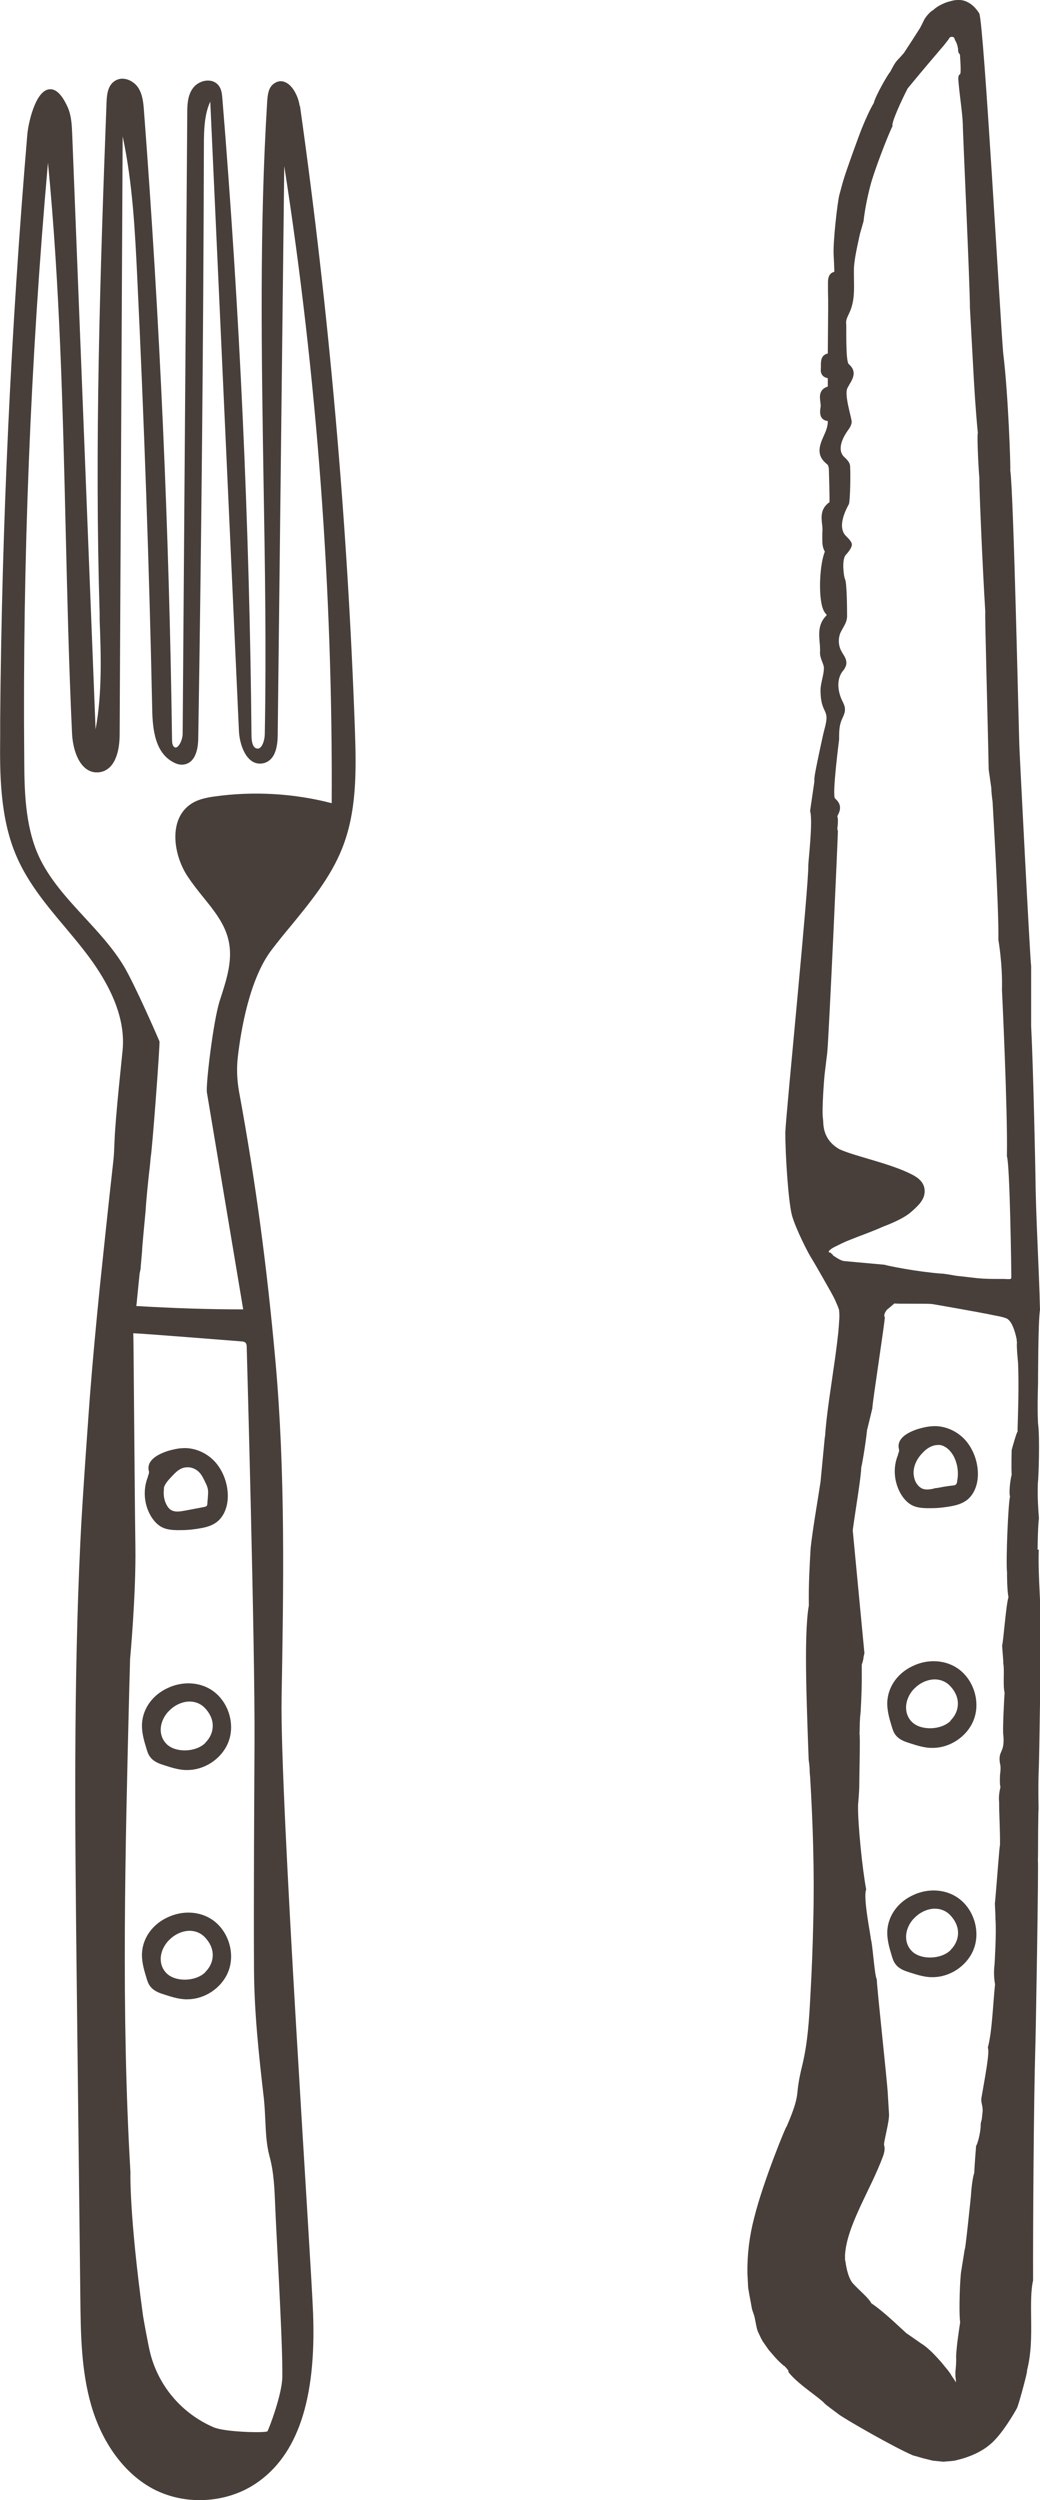
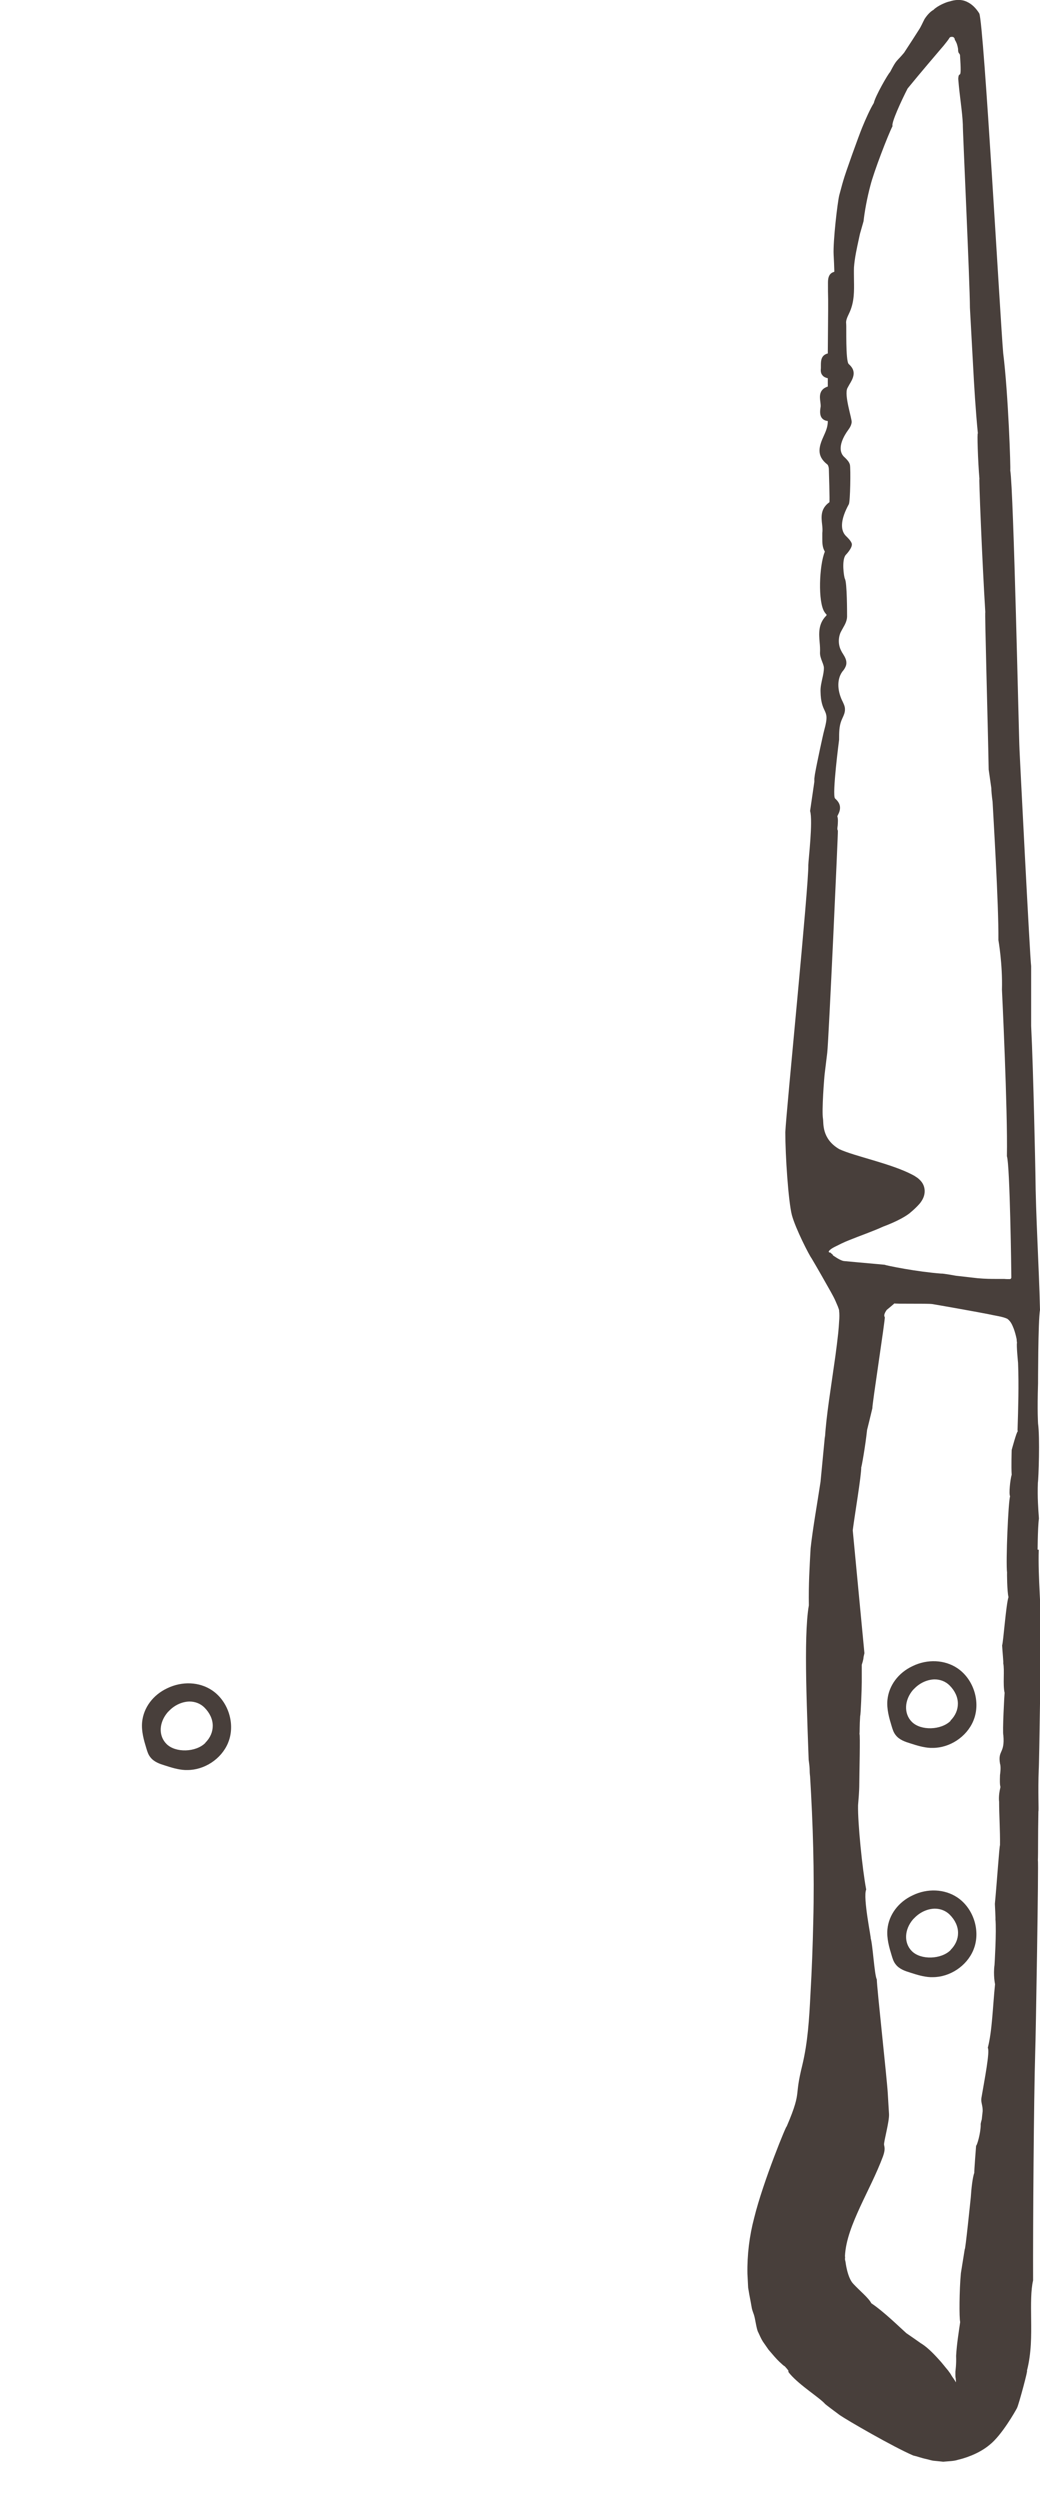
<svg xmlns="http://www.w3.org/2000/svg" id="Ebene_2" data-name="Ebene 2" viewBox="0 0 58.76 141.22">
  <defs>
    <style>
      .cls-1 {
        fill: #483f3b;
      }
    </style>
  </defs>
  <g id="Ebene_1-2" data-name="Ebene 1">
    <g>
      <g>
        <path class="cls-1" d="m11.97,95.47c-.71-.47-1.67-.52-2.52-.11-.81.38-1.34,1.1-1.42,1.91-.05.52.1,1.03.24,1.49.05.16.1.34.22.49.21.28.56.39.82.47.37.12.75.24,1.15.26.04,0,.08,0,.13,0,.96,0,1.91-.62,2.29-1.52.02-.05.04-.11.06-.16.34-1.02-.08-2.24-.97-2.83Zm-.37,2.98c-.53.53-1.68.57-2.19.06-.47-.47-.43-1.22.07-1.8l.1-.1c.31-.31.72-.49,1.12-.5h0c.33,0,.63.12.85.34.3.3.47.66.47,1.03,0,.35-.14.68-.42.96Z" />
-         <path class="cls-1" d="m11.97,108.42c-.71-.47-1.67-.52-2.52-.11-.81.38-1.34,1.1-1.42,1.91-.05.52.1,1.03.24,1.49.05.16.1.34.22.49.21.28.56.39.82.47.37.12.75.24,1.15.26.04,0,.08,0,.13,0,.96,0,1.91-.62,2.29-1.52.02-.05.04-.11.06-.16.34-1.02-.08-2.24-.97-2.83Zm-.37,2.98c-.53.53-1.68.57-2.19.06-.47-.47-.43-1.22.07-1.8l.1-.1c.31-.31.72-.49,1.12-.5h0c.33,0,.63.12.85.34.3.3.47.66.47,1.03,0,.35-.14.68-.42.96Z" />
-         <path class="cls-1" d="m9.16,86.27c.26.13.55.15.81.16.06,0,.12,0,.19,0,.24,0,.48-.01.72-.04.16-.02.31-.04.47-.07.28-.05.59-.13.86-.32.44-.31.69-.92.66-1.61-.03-.69-.3-1.36-.74-1.84-.48-.51-1.17-.8-1.84-.75-.18.01-.35.04-.51.08-.01,0-1.45.29-1.39,1.09,0,.04.01.08.02.12,0,.02.01.04.01.06,0,.06-.02.14-.06.22v.04c-.29.72-.23,1.55.16,2.22.18.3.4.52.64.64Zm.09-2.18c.02-.1.05-.19.12-.29.09-.15.23-.29.37-.44.14-.15.29-.3.47-.39.11-.06.24-.09.38-.09.07,0,.13,0,.2.02.19.04.37.15.5.3.14.16.23.37.32.55.06.12.12.26.14.4.02.15,0,.31-.01.47,0,.08-.02.15-.02.25,0,.08-.01.16-.04.19-.03.04-.13.06-.19.07l-1,.19c-.16.03-.32.06-.47.06-.11,0-.26-.02-.39-.11-.09-.06-.17-.17-.24-.31-.13-.27-.17-.58-.12-.89Z" />
-         <path class="cls-1" d="m16.93,5.98c-.07-.5-.37-1.14-.8-1.33-.21-.1-.42-.08-.62.05-.32.2-.38.58-.41.97-.45,7.16-.32,14.46-.21,21.52.08,4.67.16,9.51.07,14.26,0,.29-.1.65-.26.78-.06.05-.11.06-.19.05-.27-.05-.3-.52-.3-.72-.11-11.97-.67-24.1-1.65-36.04-.02-.21-.04-.47-.2-.68-.14-.19-.36-.29-.61-.29h0c-.33,0-.66.17-.85.43-.32.43-.32,1.01-.32,1.43l-.26,35.03c0,.31-.17.69-.34.77-.04.02-.08.03-.14-.02-.1-.07-.12-.25-.12-.43-.16-11.81-.69-23.77-1.59-35.55-.03-.39-.07-.88-.33-1.27-.28-.41-.87-.66-1.31-.37-.38.24-.45.71-.47,1.18-.37,9.82-.68,19.42-.39,28.93v.34c.08,2.05.14,4.16-.23,6.18L4.08,7.59c-.02-.51-.04-1.1-.29-1.61-.33-.7-.68-1-1.05-.93-.76.14-1.15,1.94-1.2,2.58C.62,18.56.1,29.67.01,40.65v.88c-.02,2.07-.04,4.65.94,6.88.65,1.49,1.71,2.76,2.74,3.98.33.4.68.81,1,1.22,1.66,2.11,2.39,3.97,2.24,5.68-.02.26-.41,3.78-.46,5.18-.02.43-.03.8-.06,1.04-.31,2.78-.55,5.07-.77,7.18-.22,2.19-.41,4.23-.56,6.17,0,0-.43,5.78-.54,8.23-.39,8.13-.3,16.42-.21,24.42.07,6.11.14,12.23.21,18.34.02,1.99.05,4.05.61,6,.62,2.16,1.9,3.89,3.51,4.74.8.42,1.71.63,2.62.63,1.13,0,2.26-.32,3.19-.95,2.34-1.58,3.4-4.72,3.22-9.58-.11-3.09-1.88-29.09-1.78-34.78.11-6.26.22-12.73-.35-19.06-.48-5.32-1.11-10.06-2.05-15.17-.12-.66-.15-1.33-.07-2,.18-1.55.67-4.41,1.91-6.03.35-.46.73-.93,1.1-1.37,1.09-1.33,2.22-2.71,2.87-4.33.83-2.07.82-4.3.73-6.8-.42-11.72-1.46-23.55-3.1-35.16Zm-2.99,70.15s.47,16.77.44,22.25v.12c-.02,3.92-.05,8.36-.03,12.64.01,2.47.26,4.82.56,7.41.04.39.06.79.08,1.21.03.67.06,1.37.23,2.01.26.93.29,1.91.33,2.86.03.97.4,7.28.4,9.21v.41c0,.96-.75,2.94-.84,3.08-.06.1-2.39.06-3.05-.23-1.75-.76-3.05-2.25-3.55-4.1-.13-.47-.43-2.18-.43-2.2-.79-5.79-.71-8.1-.71-8.1-.53-9.06-.29-18.27-.07-27.17l.05-1.82s.34-3.64.3-6.37c-.05-3.41-.1-11.96-.12-12.03.37,0,5.74.43,6.13.46.28.02.28.19.28.37Zm4.81-30.76c-2.15-.56-4.44-.69-6.64-.38-.41.06-.87.14-1.27.39-.45.28-.75.72-.87,1.28-.19.86.06,1.99.64,2.86.26.39.56.77.85,1.13.64.79,1.24,1.53,1.45,2.46.26,1.12-.11,2.23-.49,3.4-.37,1.13-.8,4.78-.73,5.2l2.05,12.25c-2.01,0-4.03-.07-6.04-.19.02-.13.04-.31.05-.46l.14-1.39s.07-.27.06-.37h0c.04-.41.05-.59.08-.91-.02,0,.2-2.28.2-2.28.02-.49.17-1.9.17-1.9.02-.19.09-.71.11-1.07.08-.27.54-6.47.5-6.57-.04-.1-1.41-3.26-2.04-4.29-.61-1-1.42-1.87-2.2-2.72-.98-1.06-1.99-2.16-2.59-3.47-.78-1.73-.8-3.78-.81-5.42-.1-11.21.35-22.55,1.34-33.73.67,6.9.84,13.91,1,20.72.09,3.78.18,7.68.36,11.52.03.67.24,1.54.75,1.96.23.19.5.27.8.23.72-.1,1.13-.87,1.14-2.11l.17-33.81c.57,2.67.7,5.42.82,7.89.39,8.12.68,16.36.85,24.49.02,1.17.18,2.43,1.18,2.97.22.12.43.17.63.13.49-.08.77-.59.79-1.43.18-11.14.29-22.42.32-33.55,0-.93.04-1.77.36-2.46l1.62,35.56c.03.61.26,1.36.71,1.68.21.15.46.19.72.12.5-.15.75-.67.76-1.56l.37-32.16c1.85,11.88,2.75,23.99,2.68,36.01Z" />
      </g>
      <g>
        <path class="cls-1" d="m54.08,94.22c-.71-.47-1.68-.52-2.52-.11-.81.38-1.34,1.1-1.42,1.91-.05.52.1,1.03.24,1.49.05.16.1.34.22.49.21.28.56.39.82.47.37.12.75.24,1.15.26.04,0,.09,0,.13,0,.96,0,1.91-.62,2.29-1.52.02-.05.04-.11.06-.16.34-1.02-.08-2.24-.97-2.83Zm-.37,2.98c-.53.53-1.68.57-2.19.06-.46-.46-.43-1.22.06-1.8l.1-.1c.31-.31.72-.49,1.12-.5h0c.33,0,.63.12.85.34.3.3.47.66.47,1.03,0,.35-.14.68-.42.96Z" />
        <path class="cls-1" d="m54.08,107.17c-.71-.47-1.68-.52-2.52-.11-.81.38-1.34,1.1-1.42,1.91-.05.52.1,1.03.24,1.49.05.16.1.34.22.49.21.28.56.39.82.47.37.12.75.24,1.15.26.04,0,.09,0,.13,0,.96,0,1.91-.62,2.29-1.52.02-.05.04-.11.06-.16.34-1.02-.08-2.24-.97-2.83Zm-.37,2.98c-.53.53-1.68.57-2.19.06-.46-.46-.43-1.22.07-1.8l.1-.1c.31-.31.72-.49,1.12-.5h0c.33,0,.63.12.85.34.3.3.47.66.47,1.03,0,.35-.14.68-.42.96Z" />
-         <path class="cls-1" d="m52.67,80.56c-.18.01-.35.04-.51.08-.01,0-1.45.29-1.39,1.09,0,.04.01.08.02.12,0,.02.01.04.01.06,0,.06-.02.14-.06.22v.04c-.3.72-.23,1.55.16,2.22.18.3.4.52.64.64.26.13.55.15.81.16.06,0,.12,0,.19,0,.24,0,.48-.01.72-.04h0c.16-.02.31-.04.47-.07.28-.05.59-.13.86-.32.44-.31.69-.92.66-1.61-.03-.69-.3-1.36-.74-1.84-.48-.51-1.17-.8-1.84-.75Zm1.41,3.12c-.01.06-.03.13-.06.16-.05.06-.17.07-.28.08-.27.03-.54.08-.8.13h-.06c-.25.07-.51.12-.73.05-.2-.07-.37-.26-.46-.5-.12-.35-.09-.71.09-1.06h0c.1-.2.25-.39.44-.57.23-.22.51-.35.77-.35.04,0,.08,0,.12,0,.32.05.62.32.81.71.19.41.25.87.16,1.32Z" />
-         <polygon class="cls-1" points="58.55 108.88 58.55 108.88 58.55 108.88 58.55 108.88" />
        <polygon class="cls-1" points="44.7 60.43 44.7 60.43 44.7 60.43 44.7 60.43" />
        <path class="cls-1" d="m58.62,87.53c.01.31,0-1.16.08-1.76-.04-.57-.09-1.16-.06-2.02.04-.22.12-2.58.01-3.34,0-.02-.05-.67,0-2.28,0,.15,0-3.55.11-4.14-.06-2.55-.24-5.27-.26-7.73,0,0-.11-5.75-.24-8.31,0,0,0-2.3,0-3.38-.06-.32-.67-12.36-.66-12.3-.03-.35-.33-14.57-.52-15.7.03-.05-.11-4.32-.4-6.63-.16-1.82-1.09-18.58-1.35-19.18-.08-.13-.18-.26-.29-.37-.11-.11-.24-.21-.41-.29-.34-.16-.69-.11-.97-.02-.19.03-.72.26-.92.48-.14.07-.33.25-.5.51-.12.23-.2.43-.32.61-.13.21-.52.81-.84,1.3-.46.55-.4.34-.79,1.09-.1.08-.84,1.36-.92,1.75-.2.32-.46.9-.66,1.39-.2.49-.94,2.54-1.07,3.01-.07.23-.14.52-.22.8-.1.39-.36,2.62-.32,3.37.02.33.03.64.04.95l-.02.02c-.34.09-.34.45-.34.64,0,.3,0,.61.01.92v.62s-.02,2.43-.02,2.43h-.02c-.34.1-.37.37-.37.65,0,.06,0,.12,0,.18-.02.16,0,.3.09.4.06.08.16.13.28.16h.02v.48h-.02c-.49.17-.44.58-.4.86.01.11.03.22.01.31-.02.14-.07.44.09.62.07.08.17.13.3.15h.02v.02c0,.21-.05.42-.17.69l-.04.09c-.29.63-.46,1.16.19,1.66.03.03.07.11.08.24,0,.1.06,1.86.03,1.89-.51.36-.46.84-.41,1.26.02.17.03.34.01.48v.02s0,.02,0,.02c0,.09,0,.17,0,.28,0,.23,0,.48.14.72h0s0,.02,0,.02c-.31.75-.4,2.84-.01,3.41.01.02.03.04.06.08l.06.07-.03.05c-.46.46-.41,1.02-.37,1.51.02.2.03.39.02.59,0,.17.06.33.12.49.05.13.1.25.1.36,0,.19-.04.39-.09.6-.05.24-.11.48-.1.73.01.6.13.86.23,1.07.11.24.18.39-.02,1.11-.06.21-.42,1.87-.53,2.51l-.03.23s0,.18,0,.18c0,0-.24,1.64-.24,1.65.17.56-.1,2.81-.1,3.05.03,1.13-1.24,13.82-1.3,15.09,0,1.33.17,3.89.37,4.68.21.78.99,2.29,1.11,2.44.27.45.89,1.54,1.09,1.9.1.18.2.36.28.55.04.09.08.19.12.28l.05.14.02.07v.04c.02.15.02.38,0,.59-.01.21-.03.43-.05.65-.05.44-.1.87-.16,1.3-.24,1.73-.52,3.38-.59,4.64v-.14s-.25,2.61-.25,2.61c-.18,1.19-.44,2.65-.56,3.75-.06,1.07-.12,2.06-.1,3.23-.16.9-.18,2.51-.15,4.2.03,1.69.14,4.53.14,4.53.09.63.03.54.08.93.16,2.67.25,5.41.18,8.17-.03,1.38-.08,2.76-.16,4.14-.07,1.4-.15,2.71-.46,4-.23.94-.24,1.23-.28,1.57-.04.35-.11.75-.61,1.91.05-.24-1.33,3.1-1.83,5.15-.27,1.02-.4,2.09-.38,3.15.01.26.03.53.04.79.04.26.09.52.14.78l.07.39c.03.13.08.25.12.37.08.25.14.81.24.98.08.17.16.36.26.52.11.15.21.31.32.46.23.27.44.52.61.68.17.16.28.26.3.25.43.47.05.15.31.45.57.66,1.68,1.34,1.98,1.69.04.04.49.38.83.63.42.29,3.01,1.79,4.15,2.28.2.04.45.14.74.2.15.03.29.09.46.1.17.02.33.03.49.05.31-.03.61-.03.84-.11.23-.05,1.13-.29,1.79-.85.68-.54,1.44-1.88,1.54-2.07.1-.19.66-2.28.56-2.1.26-1,.25-2.02.24-2.9-.01-.88-.02-1.66.11-2.21-.01-3.18.04-10.22.12-12.91.03-.7.2-10.88.15-10.81.02-.46,0-1.24.03-2.78.03,0-.03-1.09.02-2.39.02.07.13-7.71.13-7.71.02-1.16-.18-3.13-.13-4.67Zm-11.56-16.65c-.05-.04-.16-.14-.16-.14-.03.03-.07,0-.08-.05.02-.04.1-.14.34-.26.24-.12.51-.26.82-.38.61-.25,1.32-.49,1.93-.77,0,0,.93-.33,1.47-.74.13-.11.26-.22.38-.34.06-.06.12-.12.19-.2.08-.09.17-.23.22-.35.11-.26.1-.56-.04-.8-.07-.12-.17-.22-.28-.31-.06-.04-.12-.08-.18-.12l-.11-.06c-1.21-.64-3.29-1.05-4.14-1.45-1.01-.59-.88-1.48-.92-1.71-.08-.45.07-2.38.1-2.59.05-.38.09-.77.14-1.15.08-.68.62-12.5.6-12.54-.05-.08-.02-.2-.01-.29.01-.18.03-.36-.02-.52,0-.01.01-.03.02-.05.05-.1.1-.2.12-.31.06-.33-.13-.52-.27-.65-.18-.18.23-3.32.23-3.32,0-.41,0-.75.13-1.08.02-.05.04-.09.06-.14.07-.15.15-.32.14-.51,0-.16-.08-.31-.14-.44l-.03-.06c-.27-.59-.27-1.18,0-1.58.02-.03.04-.06.07-.09.07-.09.14-.2.17-.33.05-.24-.07-.44-.19-.63-.03-.05-.06-.09-.08-.14-.18-.32-.19-.72-.05-1.05.04-.08.09-.17.14-.26.11-.19.22-.39.23-.63,0-.25,0-1.92-.12-2.14-.06-.1-.2-1.09.05-1.36,0,0,.37-.38.34-.61-.02-.17-.32-.44-.34-.46-.34-.35-.28-.97.17-1.79.08-.14.11-2.01.06-2.23-.04-.15-.14-.26-.25-.37l-.03-.03s-.07-.06-.1-.1c-.38-.47.1-1.21.26-1.43.11-.15.2-.29.22-.47.02-.2-.44-1.54-.24-1.93.04-.07.07-.13.11-.2.09-.15.19-.31.23-.51.06-.33-.13-.52-.27-.65-.18-.18-.12-2.14-.14-2.27-.03-.18.06-.37.16-.58.02-.04.03-.07.05-.11.25-.58.24-1.17.23-1.76,0-.23-.01-.49,0-.74.04-.54.16-1.07.27-1.58.02-.11.05-.22.07-.32l.2-.7c.06-.54.19-1.28.39-2.03.19-.76.99-2.84,1.25-3.35-.09-.16.5-1.44.85-2.12.7-.86,1.71-2.04,1.88-2.24.09-.1.19-.22.29-.35.05-.06.1-.13.15-.2.02-.04.05-.08.08-.11.15-.05.21.01.23.04.03.03.03.06.03.08,0,.02.02.04.05.1.03.06.09.15.14.44,0,.29.07.21.11.35.11,1.66-.06.77-.1,1.34.08,1.03.23,1.82.26,2.59-.02.06.4,8.99.4,10.34.06,1.04.11,2.07.17,3.11.07,1.34.15,2.67.28,4-.05-.15,0,1.57.09,2.59-.05-.41.15,4.6.33,7.51-.04-.12.14,6.12.19,8.88l.15,1.05q0,.24.07.76c.03.61.35,5.81.33,7.82,0,0,.24,1.36.2,2.8,0,0,.33,6.83.28,9.41.17.48.25,6.52.25,6.77,0,.03,0,.06,0,.07v.02s0,.03-.02.04c-.01.03-.04.04-.08.04h-.02s0,0-.05,0c-.08,0-.16,0-.23-.01-.15,0-.29,0-.44,0-.29,0-.61,0-1.06-.04l-1.23-.14s-.77-.14-.82-.12c-.66-.05-1.45-.16-2.08-.27-.63-.11-1.1-.21-1.12-.23l-1.55-.14-.76-.07c-.22-.03-.57-.29-.63-.33Zm10.44,9.93v.05c-.05-.03-.34,1.04-.34,1.04,0,0-.03.98,0,1.4-.08.26-.17,1.08-.09,1.22-.1.27-.25,3.71-.17,4.32-.01-.03,0,1.08.08,1.37-.14.42-.29,2.52-.36,2.73.02.39.09,1.05.06.99.09.41-.03,1.21.08,1.69-.01.04-.13,2.23-.07,2.4.09,1.05-.32.82-.19,1.6.07.2,0,.64,0,.64-.03.72.04.6.02.71-.12.48-.07.8-.07.8,0,.76.06,1.61.05,2.46-.03-.05-.19,2.28-.29,3.31,0,0,.05.98.03.84.07.71-.05,2.61-.05,2.61-.08.57.03,1.09.03,1.09-.13,1.25-.16,2.64-.41,3.59.13.2-.19,1.83-.36,2.83-.04.27.08.41.07.75l-.05.46s-.08.28-.06.3c0,.49-.21,1.18-.26,1.19,0,0-.12,1.51-.1,1.52-.1.27-.17.91-.2,1.39,0,0-.32,3.13-.34,2.92l-.22,1.37c-.09.96-.1,2.52-.04,2.76-.08.57-.19,1.21-.23,1.91.02.49-.04.86-.04.89,0,.02,0,.05,0,.07,0,.05,0,.1,0,.14,0,.05,0,.11.02.18,0,.04,0,.09.01.13,0,.04,0,.09,0,.08.02.05-.11-.19-.18-.27-.03-.05-.07-.1-.1-.16l-.05-.08s-.08-.1-.11-.15c-.18-.21-.35-.44-.53-.63-.36-.4-.72-.75-1.06-.94l.05.03c-.27-.19-.54-.38-.82-.57-.34-.3-1.26-1.21-1.98-1.69-.16-.31-.64-.69-1.02-1.1-.34-.35-.44-1.25-.44-1.25-.06-.21,0-.18-.03-.31.04-.91.44-1.87.86-2.79.43-.93.92-1.86,1.29-2.85.13-.37.09-.5.06-.65-.03-.15.3-1.3.28-1.73-.02-.39-.05-.78-.07-1.17-.04-.77-.62-6-.62-6.44-.14-.27-.23-2-.35-2.34.06.11-.45-2.3-.25-2.74-.22-1.16-.48-3.76-.46-4.76.02-.26.07-.76.07-1.23,0-.47.06-2.81.01-2.79.02-.17,0-.46.04-1.03.03,0,.09-1.54.09-1.91,0-.3,0-.62,0-.98,0,0,.1-.28.1-.43l.05-.22-.66-6.94c.11-.87.49-3.1.48-3.57,0,.11.23-1.15.33-2.1,0,0,.21-.84.3-1.23-.03-.12.74-5.08.7-5.14-.03-.05-.08-.14.11-.41,0,0,.5-.41.43-.37-.06.04,1.88,0,2.14.04.27.04,2.79.49,3.17.57.39.09.79.13,1.07.26.22.16.29.38.37.57.06.17.11.34.16.58,0,.07.01.14.02.21-.04.11.06,1.13.06,1.13.05,1.27.01,2.55-.03,3.82Z" />
        <path class="cls-1" d="m57.58,42.27c0,.13.01.14,0,0h0Z" />
      </g>
    </g>
  </g>
</svg>